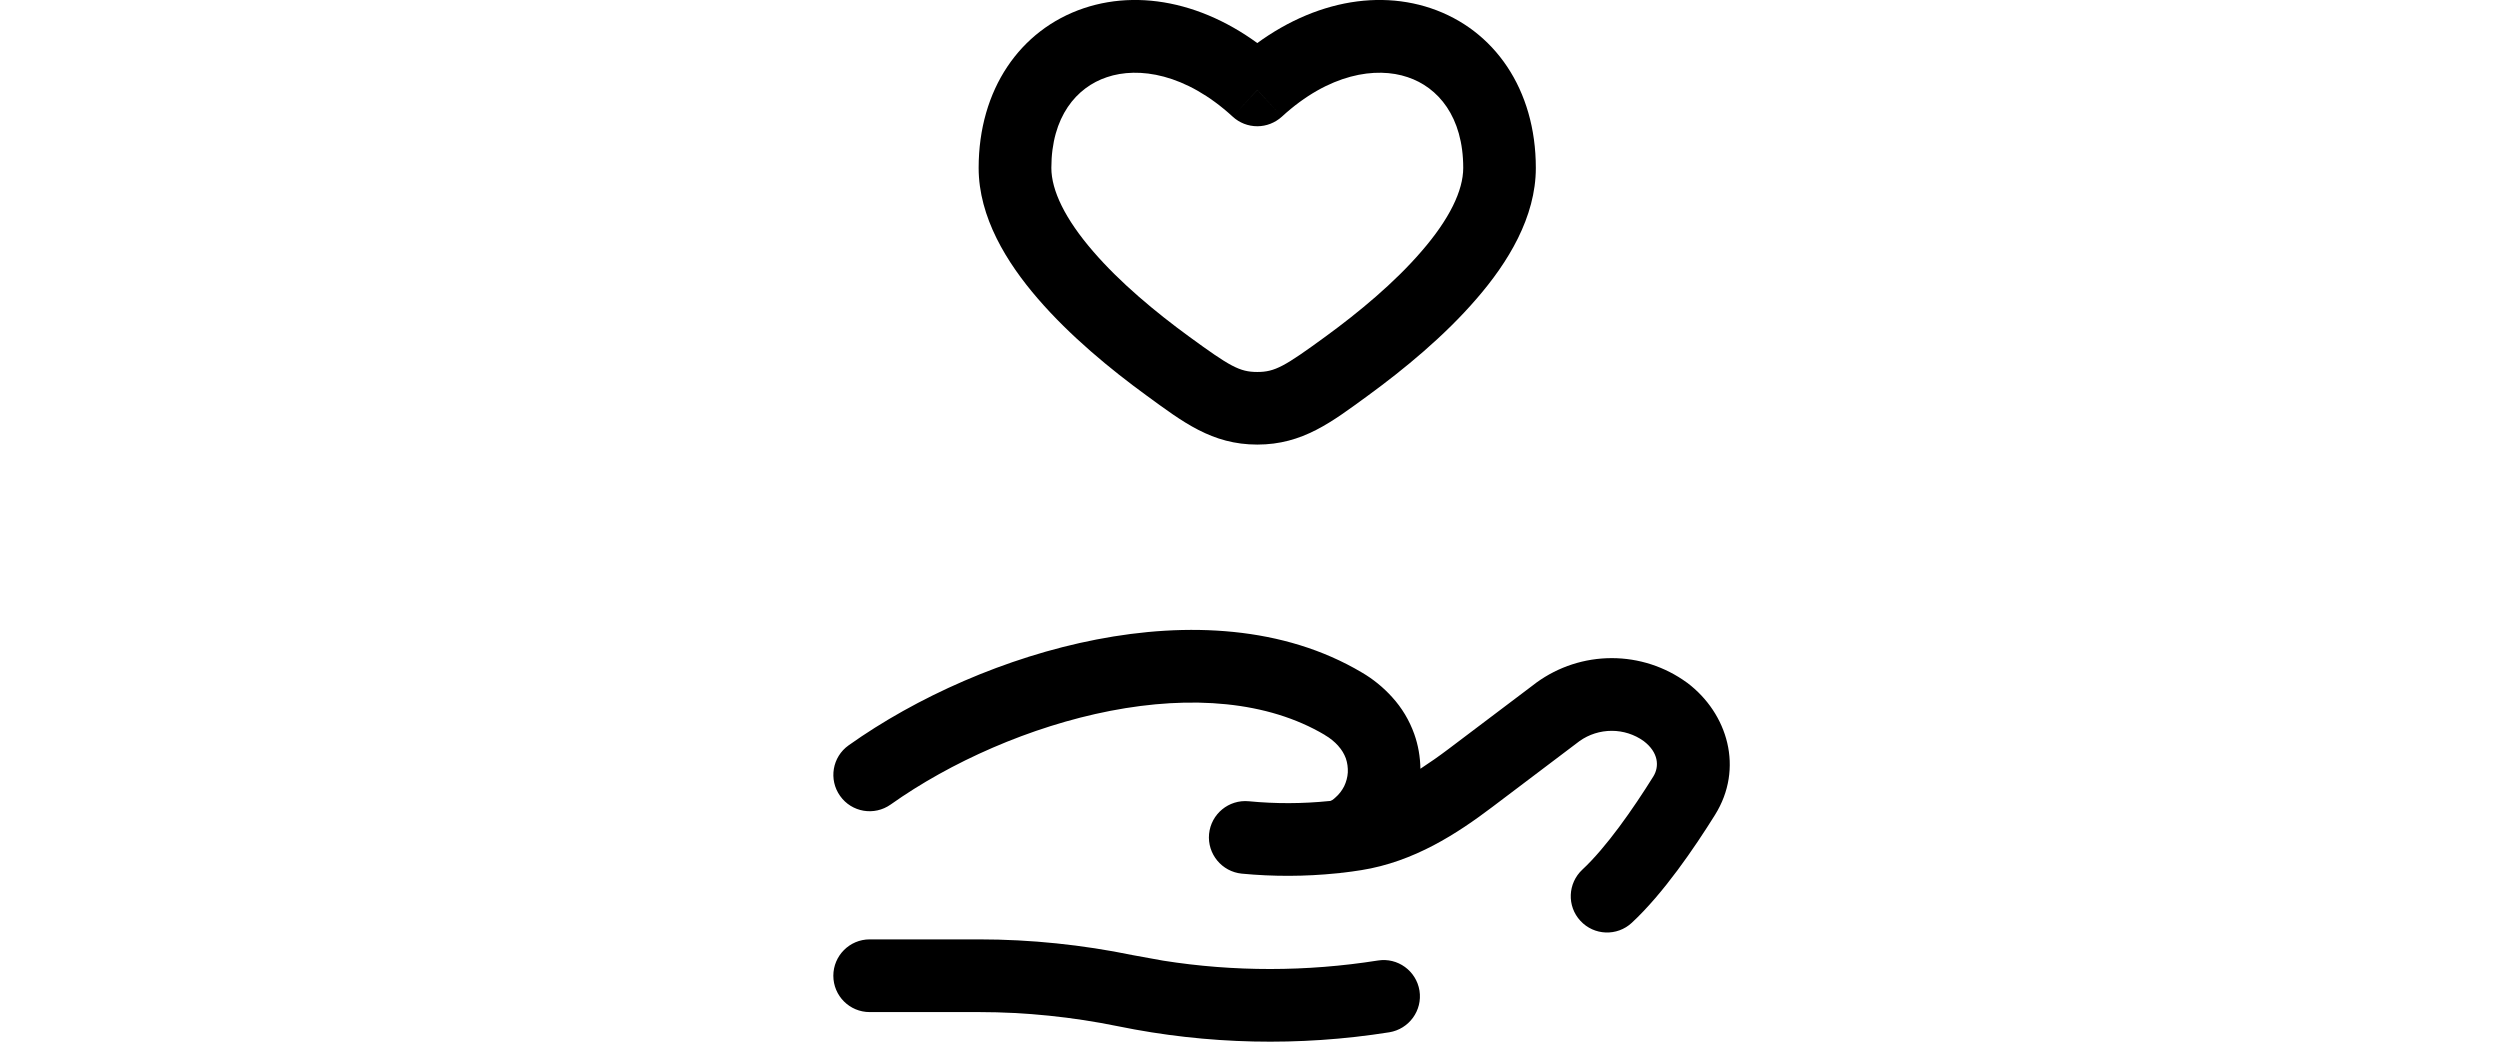
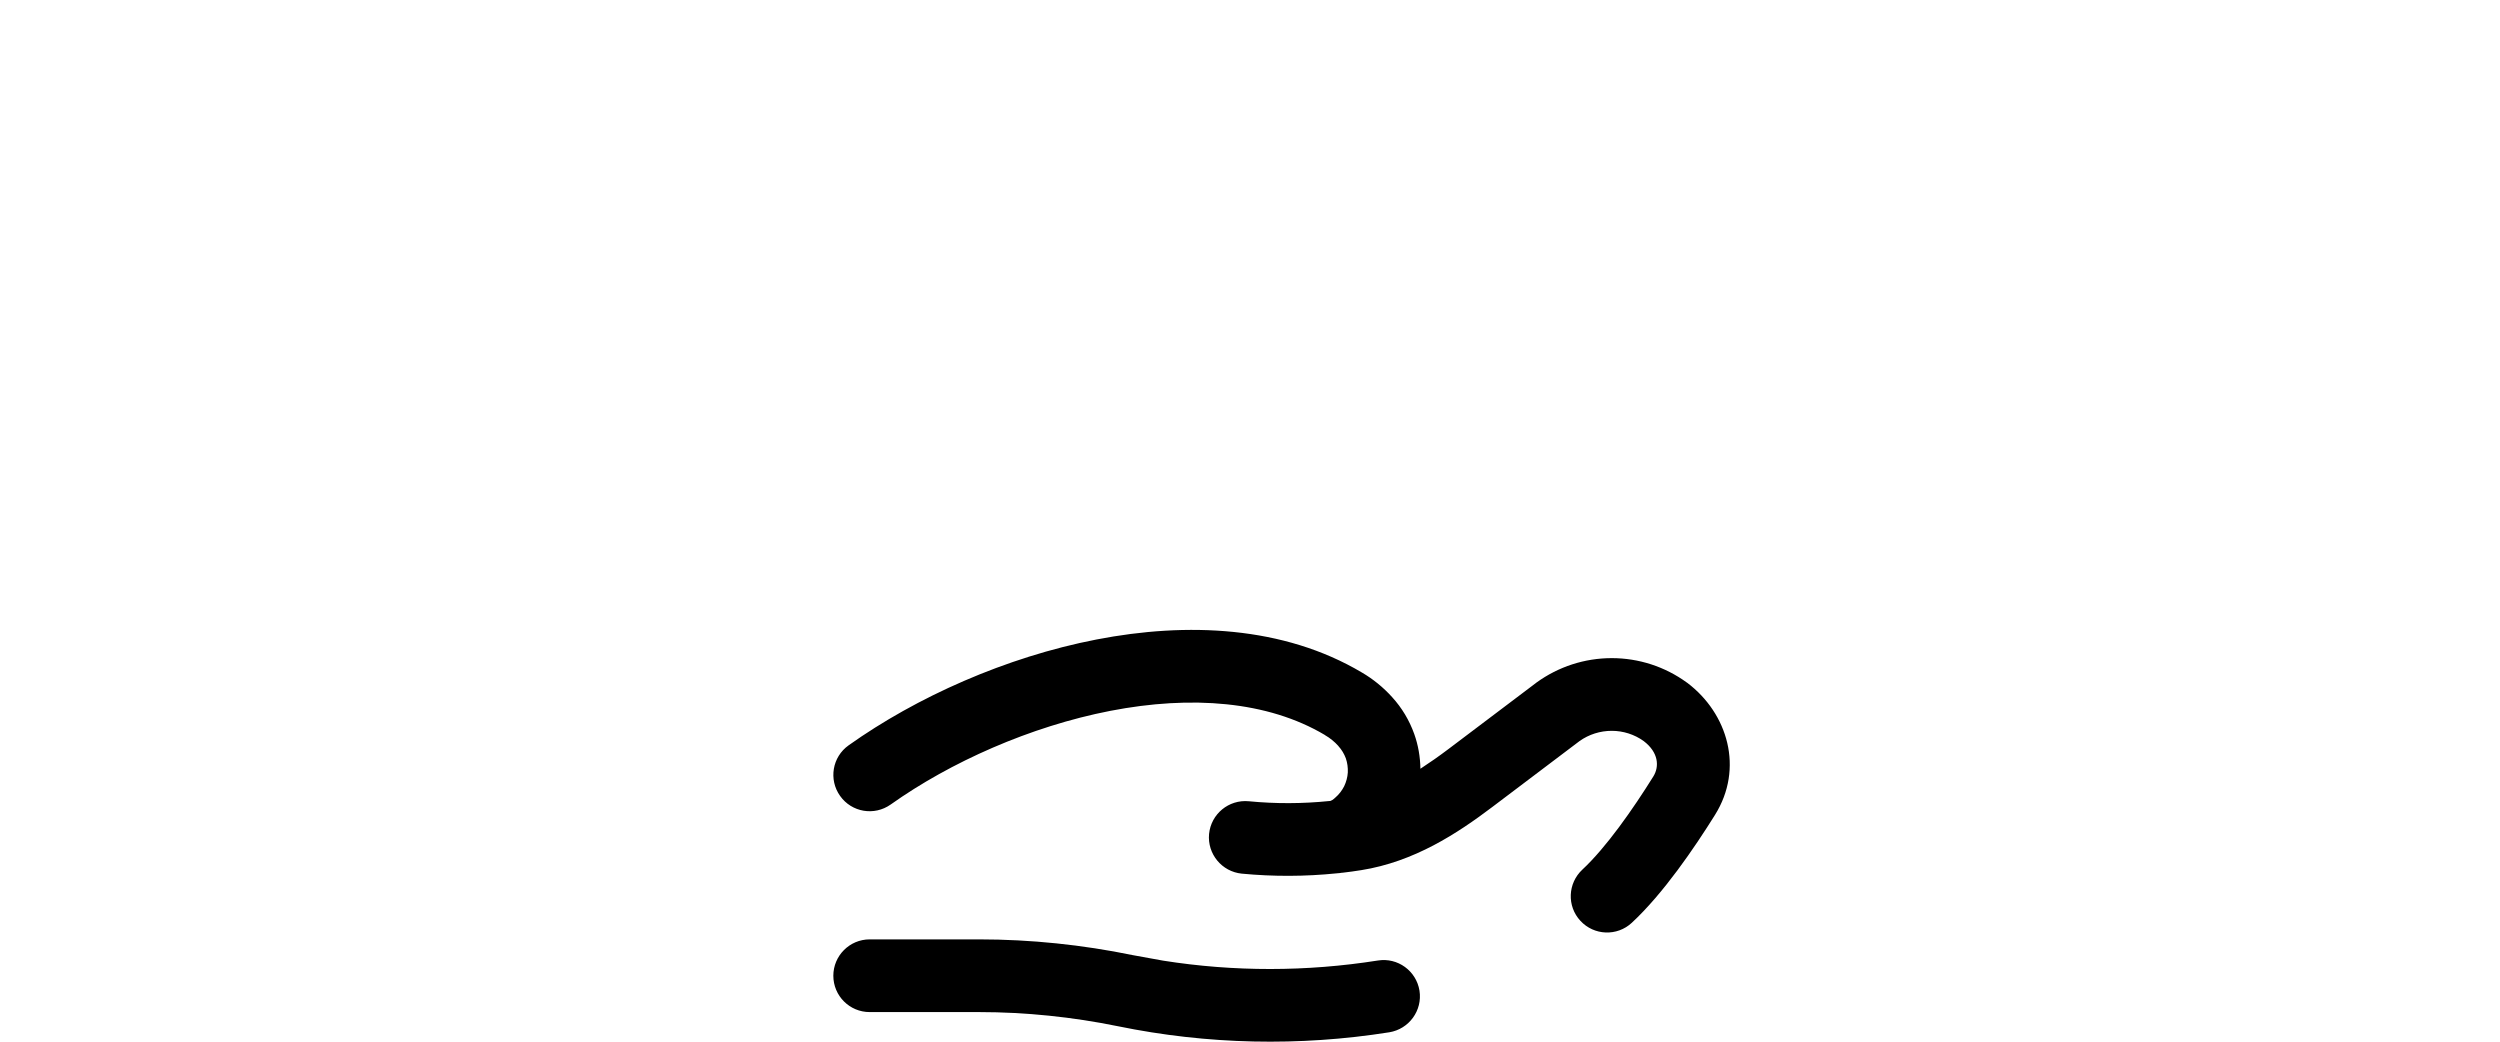
<svg xmlns="http://www.w3.org/2000/svg" fill="none" viewBox="0 0 24 10" height="10" width="24">
  <g clip-path="url(#clip0_477_51)">
-     <path fill="black" d="M12.07 0.864L11.834 1.12C11.898 1.179 11.982 1.212 12.07 1.212C12.157 1.212 12.241 1.179 12.306 1.12L12.07 0.864ZM11.415 3.231C11.094 2.997 10.751 2.712 10.493 2.412C10.226 2.103 10.093 1.829 10.093 1.612H9.395C9.395 2.085 9.664 2.521 9.964 2.868C10.273 3.226 10.662 3.546 11.004 3.795L11.415 3.231ZM10.093 1.612C10.093 1.119 10.335 0.838 10.626 0.741C10.929 0.638 11.382 0.705 11.834 1.12L12.306 0.607C11.712 0.061 11.002 -0.122 10.404 0.079C9.793 0.285 9.395 0.859 9.395 1.612H10.093ZM13.136 3.795C13.477 3.546 13.867 3.226 14.175 2.868C14.476 2.521 14.744 2.085 14.744 1.612H14.047C14.047 1.829 13.915 2.103 13.647 2.412C13.389 2.712 13.046 2.997 12.725 3.231L13.136 3.795ZM14.744 1.612C14.744 0.859 14.347 0.285 13.736 0.079C13.138 -0.122 12.428 0.061 11.834 0.607L12.306 1.12C12.758 0.705 13.211 0.638 13.514 0.741C13.805 0.838 14.047 1.119 14.047 1.612H14.744ZM11.004 3.795C11.355 4.051 11.634 4.268 12.07 4.268V3.571C11.9 3.571 11.807 3.517 11.415 3.231L11.004 3.795ZM12.725 3.231C12.333 3.517 12.24 3.571 12.07 3.571V4.268C12.506 4.268 12.785 4.051 13.136 3.795L12.725 3.231Z" />
    <path fill="black" d="M9.4 9.018C9.894 9.018 10.393 9.07 10.873 9.169L11.165 9.222C11.847 9.33 12.543 9.329 13.227 9.221C13.418 9.19 13.596 9.32 13.627 9.51C13.657 9.701 13.527 9.879 13.337 9.91C12.472 10.047 11.591 10.028 10.733 9.852H10.733C10.298 9.763 9.846 9.716 9.4 9.716H8.349C8.156 9.716 8 9.56 8 9.367C8 9.175 8.156 9.018 8.349 9.018H9.4ZM10.527 6.139C11.394 5.971 12.322 6.009 13.074 6.456C13.182 6.519 13.28 6.599 13.364 6.692H13.364C13.458 6.795 13.53 6.915 13.577 7.047C13.615 7.154 13.634 7.266 13.636 7.38C13.725 7.322 13.815 7.259 13.905 7.191L14.746 6.556L14.748 6.554L14.751 6.552C14.961 6.4 15.213 6.318 15.473 6.318C15.732 6.318 15.984 6.4 16.193 6.552L16.196 6.554L16.199 6.556C16.587 6.85 16.743 7.376 16.464 7.823C16.266 8.14 15.968 8.578 15.665 8.859C15.524 8.99 15.303 8.982 15.172 8.84C15.041 8.699 15.05 8.479 15.191 8.348C15.42 8.135 15.677 7.767 15.872 7.454C15.931 7.359 15.923 7.223 15.779 7.114C15.69 7.05 15.582 7.016 15.473 7.016C15.362 7.016 15.254 7.05 15.164 7.114L14.325 7.748C13.99 8.001 13.577 8.273 13.065 8.354H13.064C13.008 8.363 12.95 8.371 12.89 8.378L12.889 8.378C12.889 8.378 12.888 8.378 12.887 8.378L12.887 8.378H12.885C12.868 8.381 12.85 8.383 12.832 8.384L12.833 8.384C12.53 8.415 12.225 8.416 11.921 8.387C11.73 8.368 11.589 8.198 11.607 8.006C11.626 7.814 11.796 7.674 11.988 7.692C12.245 7.717 12.504 7.716 12.76 7.69L12.772 7.689C12.785 7.684 12.798 7.677 12.808 7.667L12.814 7.661L12.82 7.656C12.855 7.626 12.883 7.589 12.904 7.548C12.924 7.506 12.936 7.461 12.939 7.416C12.941 7.37 12.935 7.324 12.92 7.28C12.904 7.237 12.88 7.197 12.849 7.163L12.848 7.161C12.811 7.12 12.768 7.085 12.721 7.058L12.719 7.056C12.169 6.729 11.435 6.674 10.66 6.824C9.889 6.974 9.123 7.317 8.551 7.723C8.393 7.835 8.176 7.798 8.065 7.641C7.953 7.484 7.99 7.266 8.147 7.155C8.797 6.693 9.655 6.308 10.527 6.139Z" />
  </g>
  <defs>
    <clipPath id="clip0_477_51">
      <rect fill="white" height="10" width="24" />
    </clipPath>
  </defs>
</svg>